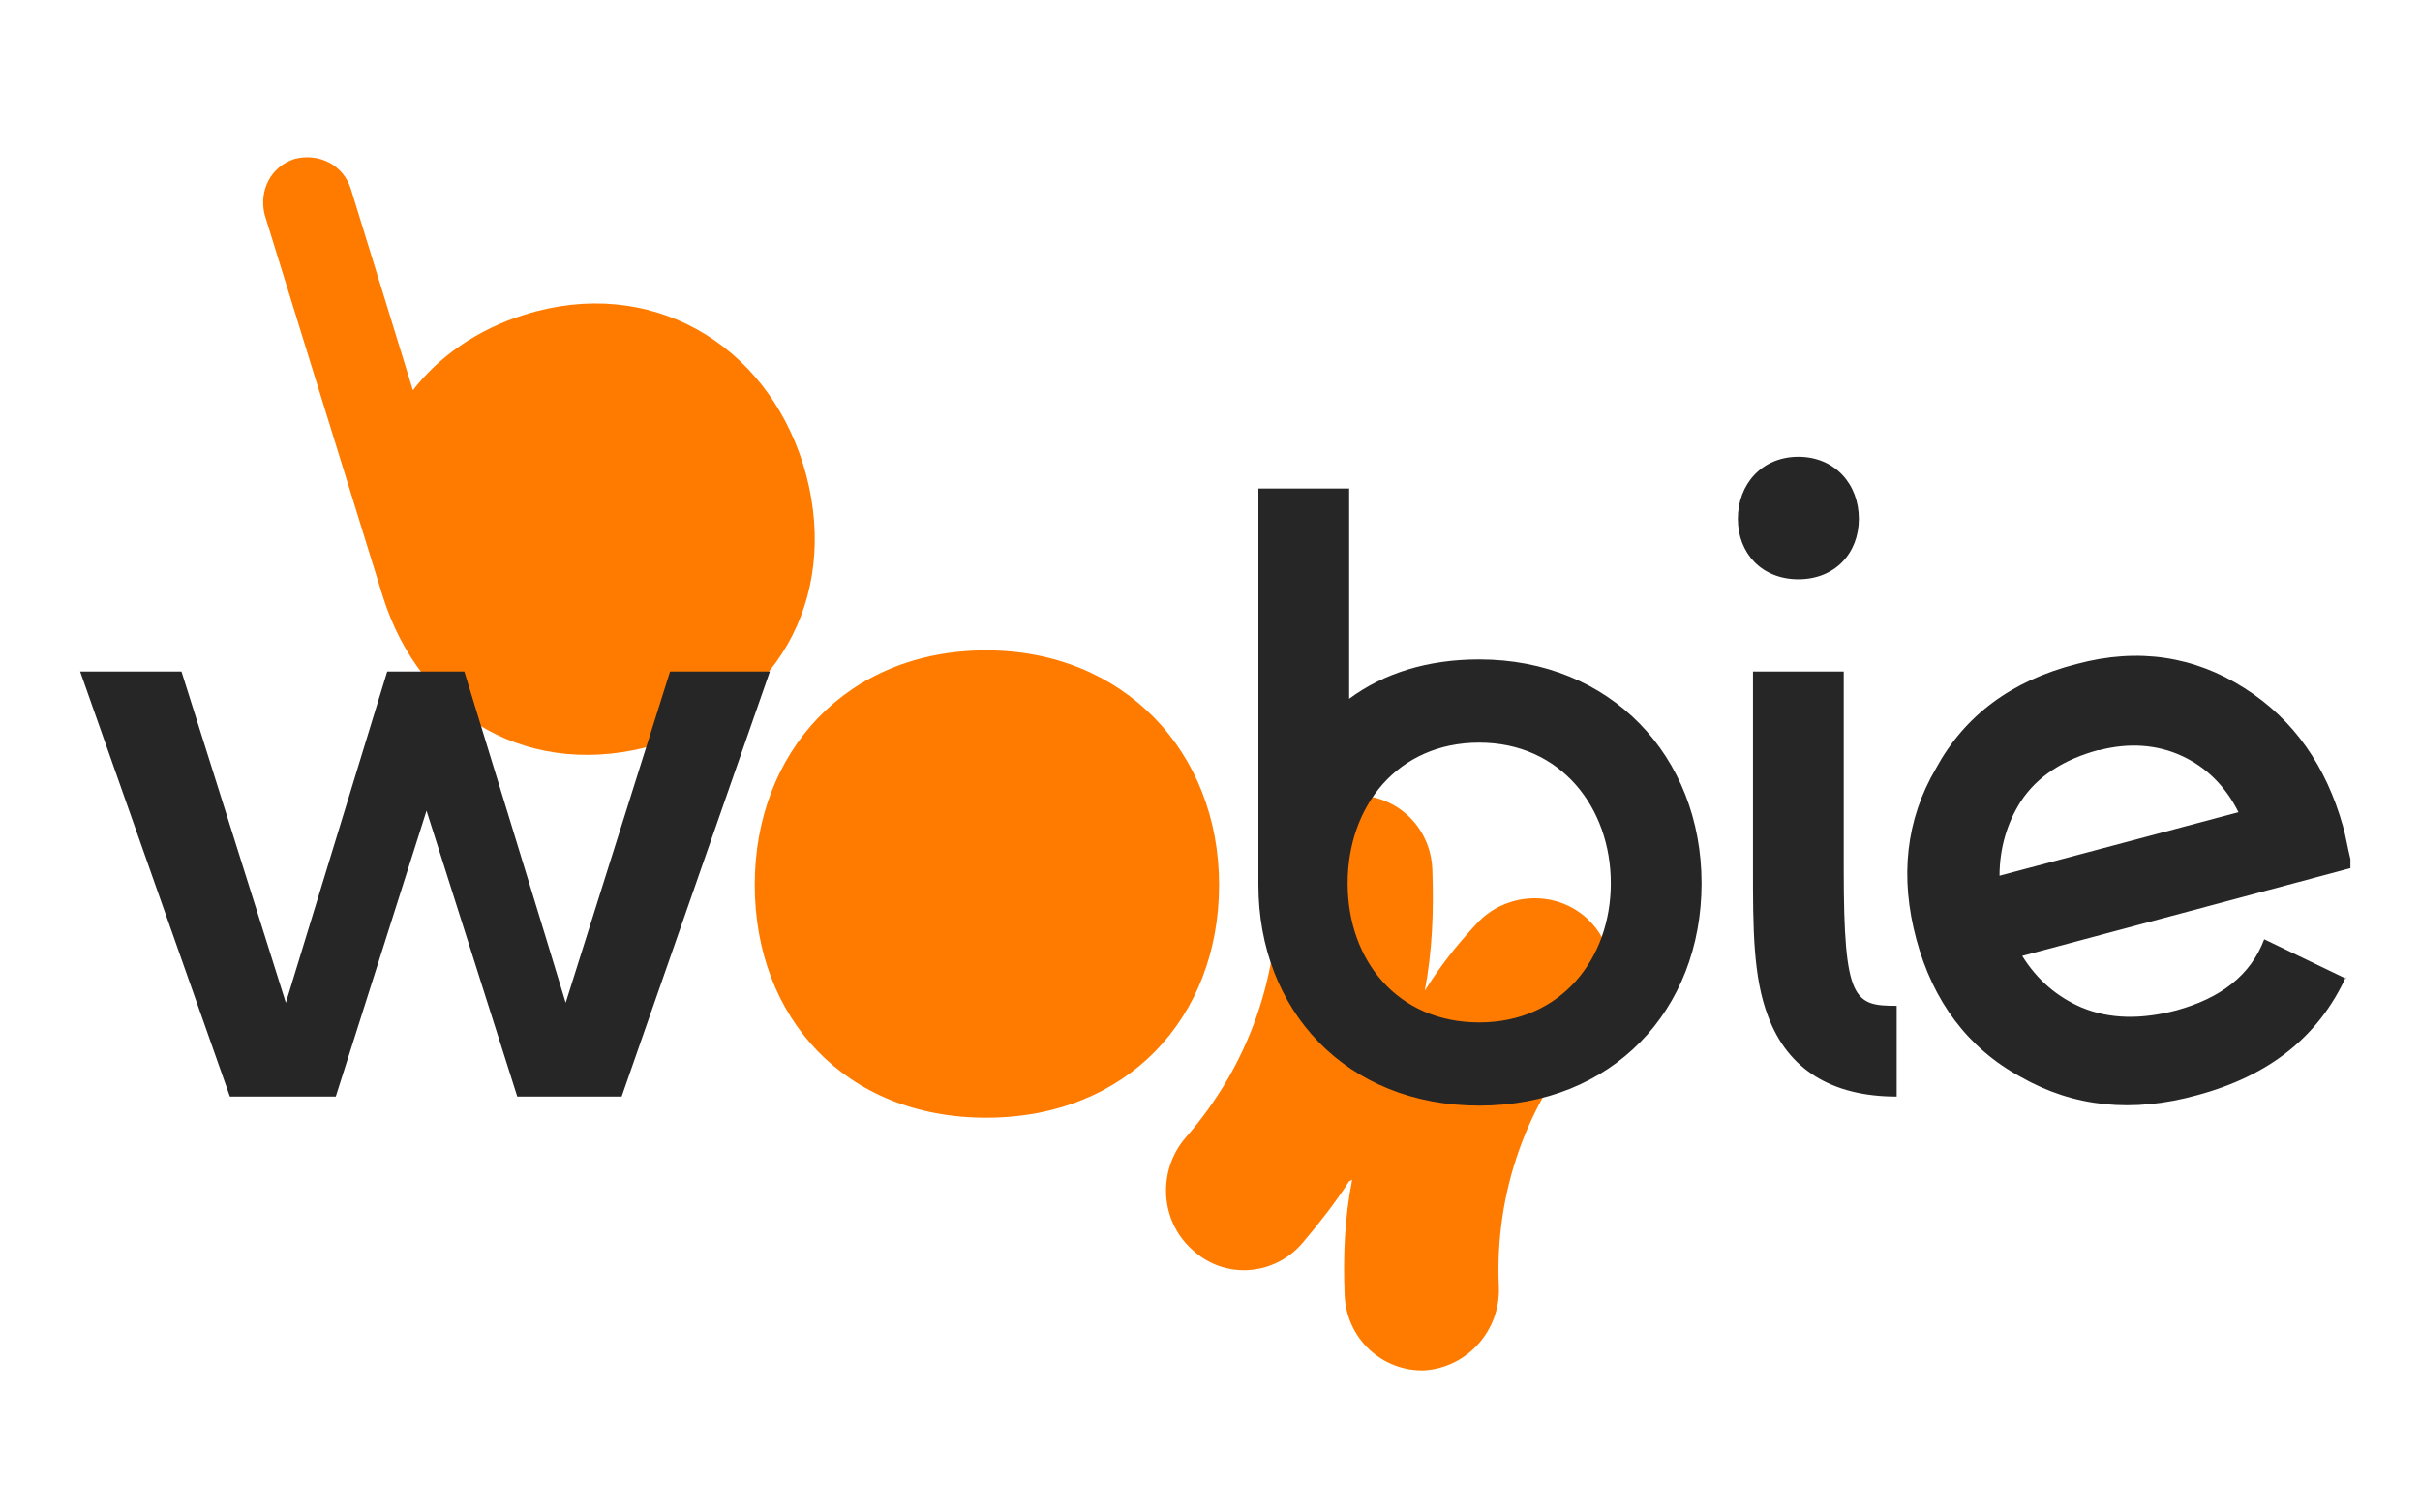
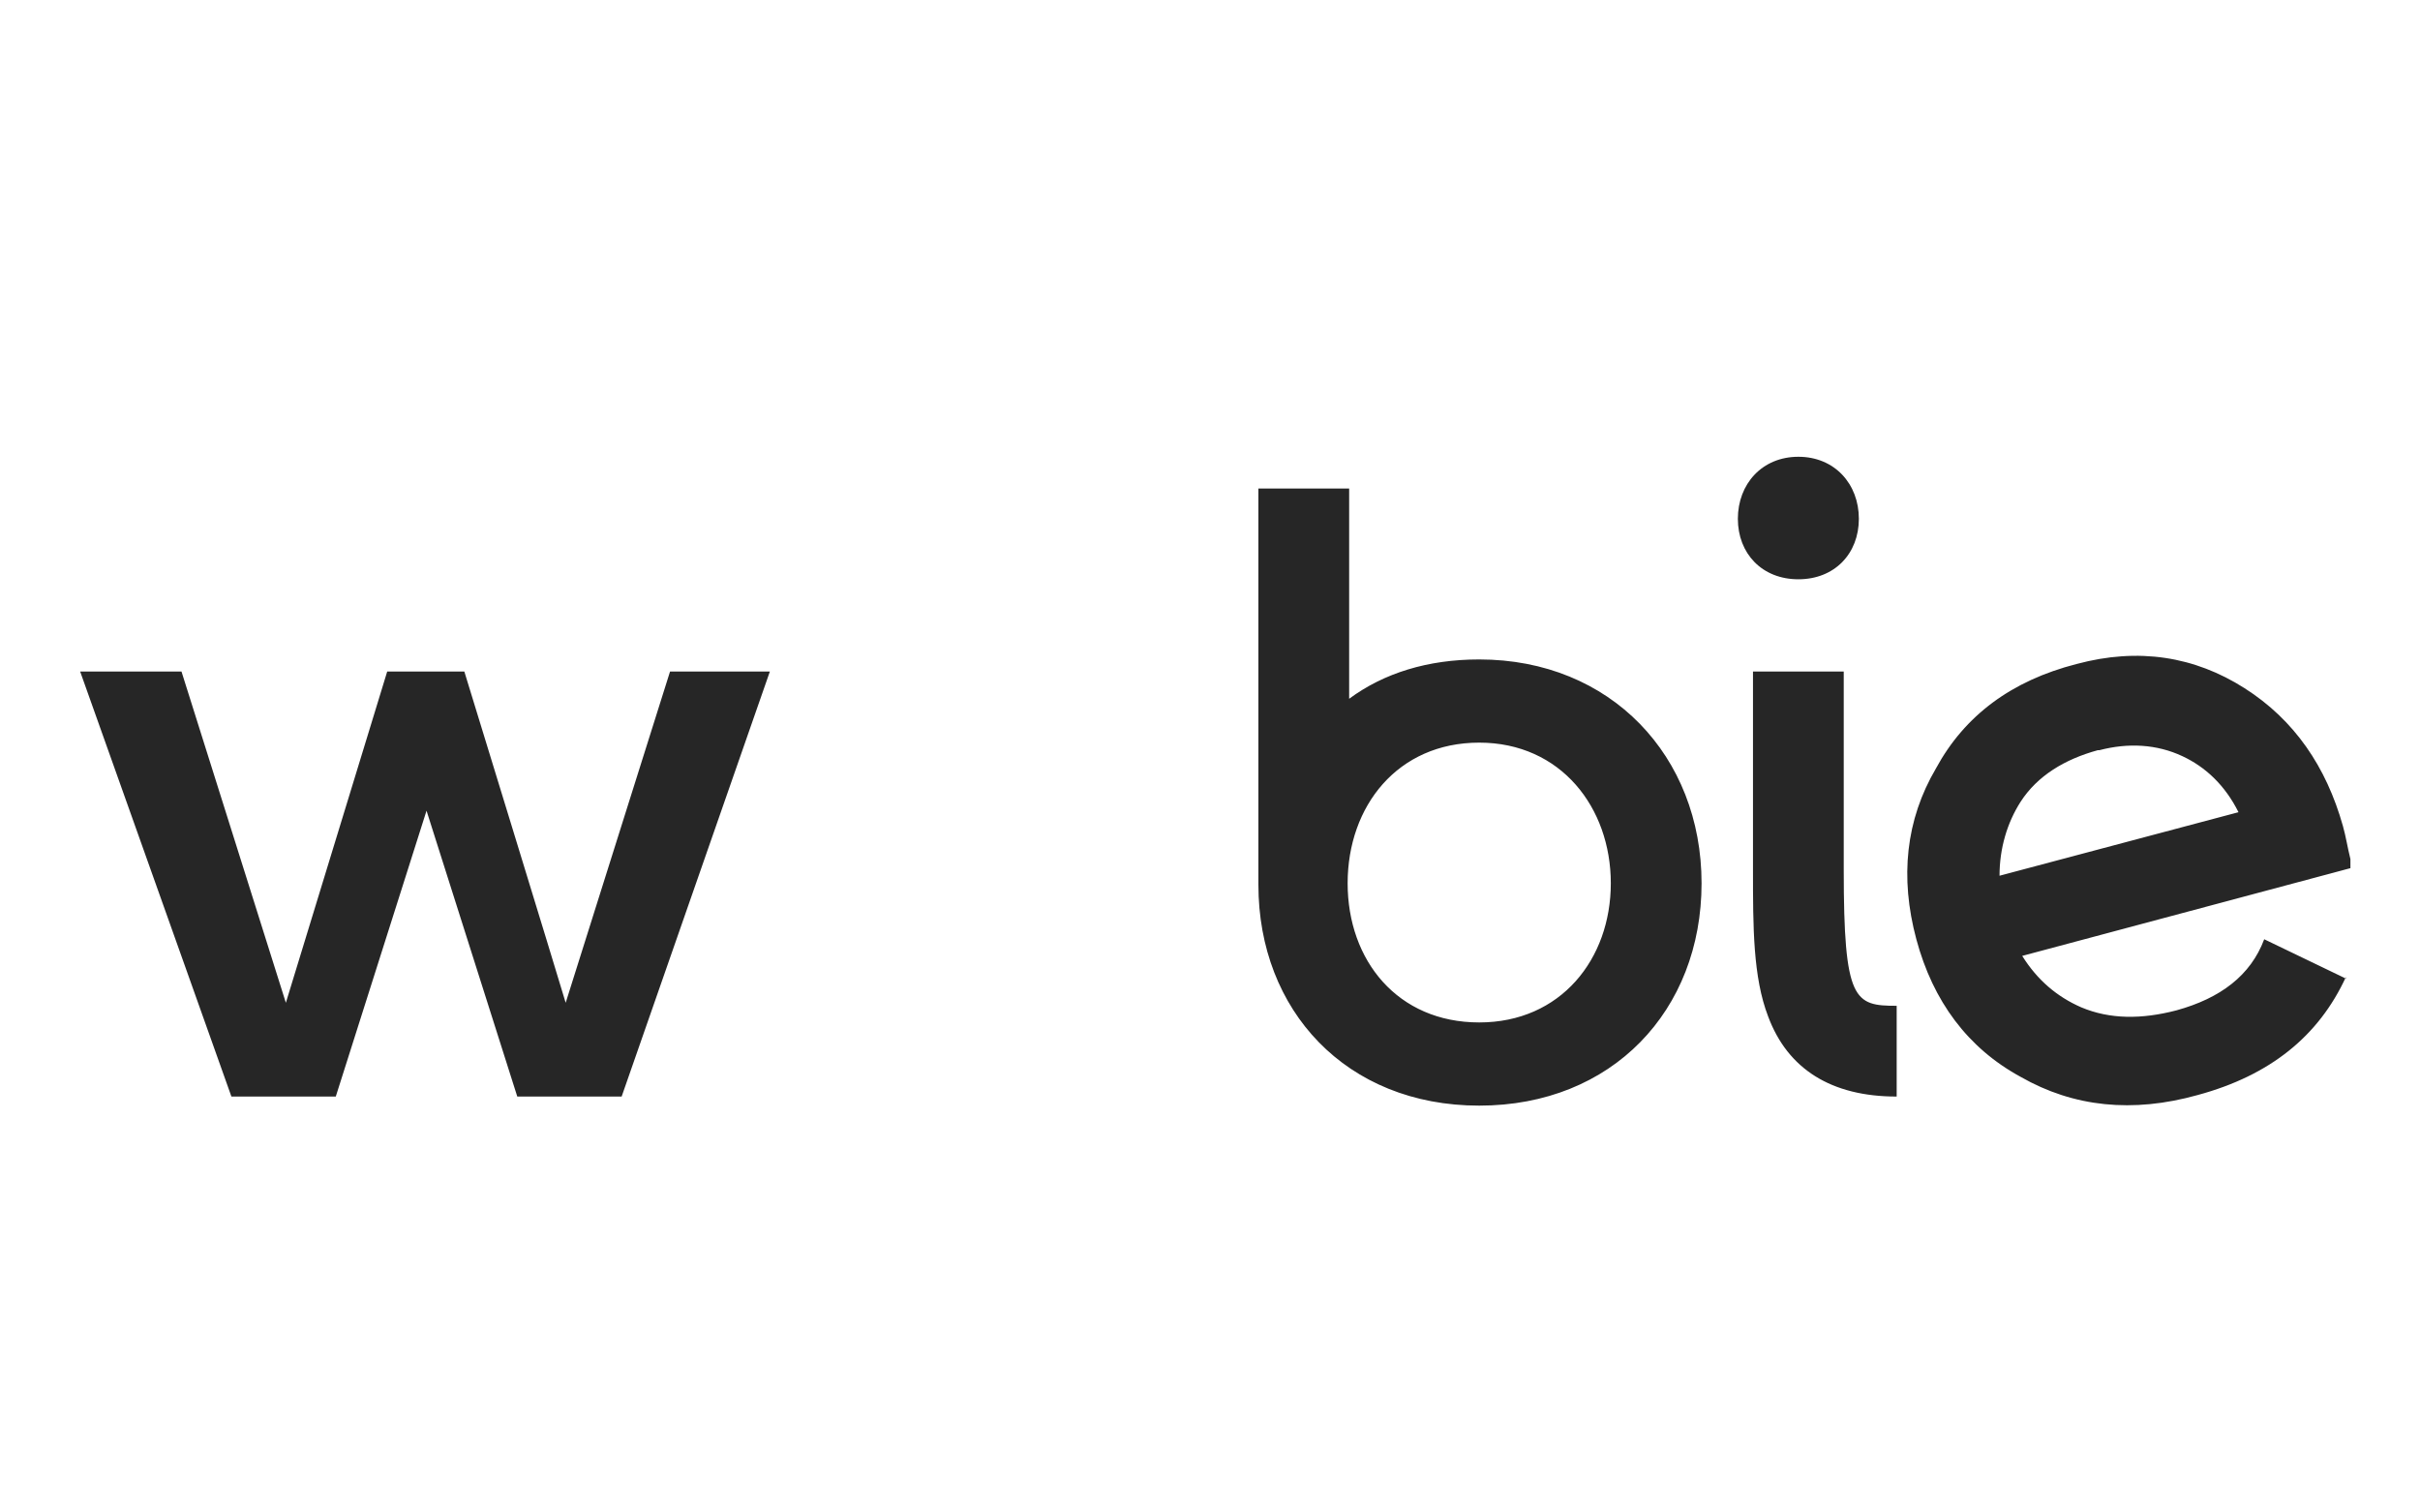
<svg xmlns="http://www.w3.org/2000/svg" id="Layer_1" version="1.1" viewBox="0 0 160 100">
  <defs>
    <style>
      .st0 {
        fill: #ff7b00;
      }

      .st0, .st1 {
        fill-rule: evenodd;
      }

      .st1 {
        fill: #262626;
      }
    </style>
  </defs>
-   <path class="st0" d="M17.5,14.2h0s7.8,25.2,7.8,25.2h0c2.5,8,9.8,12.3,18.2,9.8,8.4-2.6,12.1-10.4,9.6-18.5-2.5-8-10.1-12.5-18.4-9.9-3.2,1-5.7,2.8-7.4,5l-4.1-13.3h0s0,0,0,0c-.5-1.6-2.1-2.4-3.7-2-1.6.5-2.4,2.1-2,3.7h0ZM89.2,78.1c-.9,1.4-2,2.8-3.1,4.1-1.9,2.2-5.2,2.4-7.3.4-2.1-1.9-2.3-5.2-.4-7.4,4.2-4.8,6.3-10.9,6-17.1-.1-2.9,2-5.3,4.9-5.5s5.3,2,5.4,4.9c.1,2.7,0,5.4-.5,8,1-1.6,2.1-3,3.4-4.4,1.9-2.1,5.2-2.3,7.3-.4,2.1,1.9,2.2,5.2.3,7.4-4.2,4.6-6.4,10.7-6.1,17,.1,2.9-2.1,5.3-4.9,5.5-2.8.1-5.2-2.1-5.3-5-.1-2.6,0-5.1.5-7.6ZM65.2,43c-9.2,0-15.3,6.7-15.3,15.5s6,15.4,15.3,15.4,15.4-6.6,15.4-15.4-6.3-15.5-15.4-15.5" />
-   <path class="st1" d="M15.3,72.5h6.9l6-18.9,6,18.9h6.9l9.8-28.1h-6.6l-6.9,21.9c-.5-1.7-6.7-21.9-6.7-21.9h0s-5.1,0-5.1,0l-6.7,21.9-6.9-21.9h-6.7l9.9,28.1ZM155.1,64.7l-5.4-2.6c-.9,2.4-2.9,3.9-5.8,4.7-2.3.6-4.4.6-6.3-.2-1.6-.7-2.9-1.8-3.9-3.4h0l21.7-5.8v-.6c-.2-.8-.3-1.5-.5-2.2-1.1-3.9-3.2-7-6.5-9.1-3.3-2.1-7-2.7-11.1-1.6-4.3,1.1-7.4,3.4-9.3,6.9-2,3.4-2.4,7.2-1.3,11.3,1.1,4.1,3.4,7.2,6.9,9.1,3.5,2,7.4,2.4,11.7,1.2,4.8-1.3,8-3.9,9.8-7.8ZM138.8,49.6c1.9-.5,3.8-.4,5.5.4,1.5.7,2.8,1.9,3.7,3.7l-15.8,4.2c0-1.8.5-3.5,1.4-4.9,1.1-1.7,2.9-2.8,5.1-3.4ZM118.9,30.2c-2.4,0-4,1.8-4,4.1s1.6,4,4,4,4-1.7,4-4-1.6-4.1-4-4.1M121.9,57.5v-13.1h-6v13.1c0,3.8,0,7.1,1,9.7,1.3,3.5,4.2,5.3,8.5,5.3v-6c-2.8,0-3.5-.3-3.5-9M97.8,67.6c-5.4,0-8.7-4.1-8.7-9.2s3.3-9.3,8.7-9.3,8.7,4.3,8.7,9.3-3.3,9.2-8.7,9.2M97.8,43.6c-3.4,0-6.3.9-8.6,2.6v-13.9h-6v26.2h0c0,8.3,5.8,14.6,14.6,14.6s14.7-6.3,14.7-14.7-6-14.8-14.7-14.8" />
+   <path class="st1" d="M15.3,72.5h6.9l6-18.9,6,18.9h6.9l9.8-28.1h-6.6l-6.9,21.9c-.5-1.7-6.7-21.9-6.7-21.9h0s-5.1,0-5.1,0l-6.7,21.9-6.9-21.9h-6.7ZM155.1,64.7l-5.4-2.6c-.9,2.4-2.9,3.9-5.8,4.7-2.3.6-4.4.6-6.3-.2-1.6-.7-2.9-1.8-3.9-3.4h0l21.7-5.8v-.6c-.2-.8-.3-1.5-.5-2.2-1.1-3.9-3.2-7-6.5-9.1-3.3-2.1-7-2.7-11.1-1.6-4.3,1.1-7.4,3.4-9.3,6.9-2,3.4-2.4,7.2-1.3,11.3,1.1,4.1,3.4,7.2,6.9,9.1,3.5,2,7.4,2.4,11.7,1.2,4.8-1.3,8-3.9,9.8-7.8ZM138.8,49.6c1.9-.5,3.8-.4,5.5.4,1.5.7,2.8,1.9,3.7,3.7l-15.8,4.2c0-1.8.5-3.5,1.4-4.9,1.1-1.7,2.9-2.8,5.1-3.4ZM118.9,30.2c-2.4,0-4,1.8-4,4.1s1.6,4,4,4,4-1.7,4-4-1.6-4.1-4-4.1M121.9,57.5v-13.1h-6v13.1c0,3.8,0,7.1,1,9.7,1.3,3.5,4.2,5.3,8.5,5.3v-6c-2.8,0-3.5-.3-3.5-9M97.8,67.6c-5.4,0-8.7-4.1-8.7-9.2s3.3-9.3,8.7-9.3,8.7,4.3,8.7,9.3-3.3,9.2-8.7,9.2M97.8,43.6c-3.4,0-6.3.9-8.6,2.6v-13.9h-6v26.2h0c0,8.3,5.8,14.6,14.6,14.6s14.7-6.3,14.7-14.7-6-14.8-14.7-14.8" />
</svg>